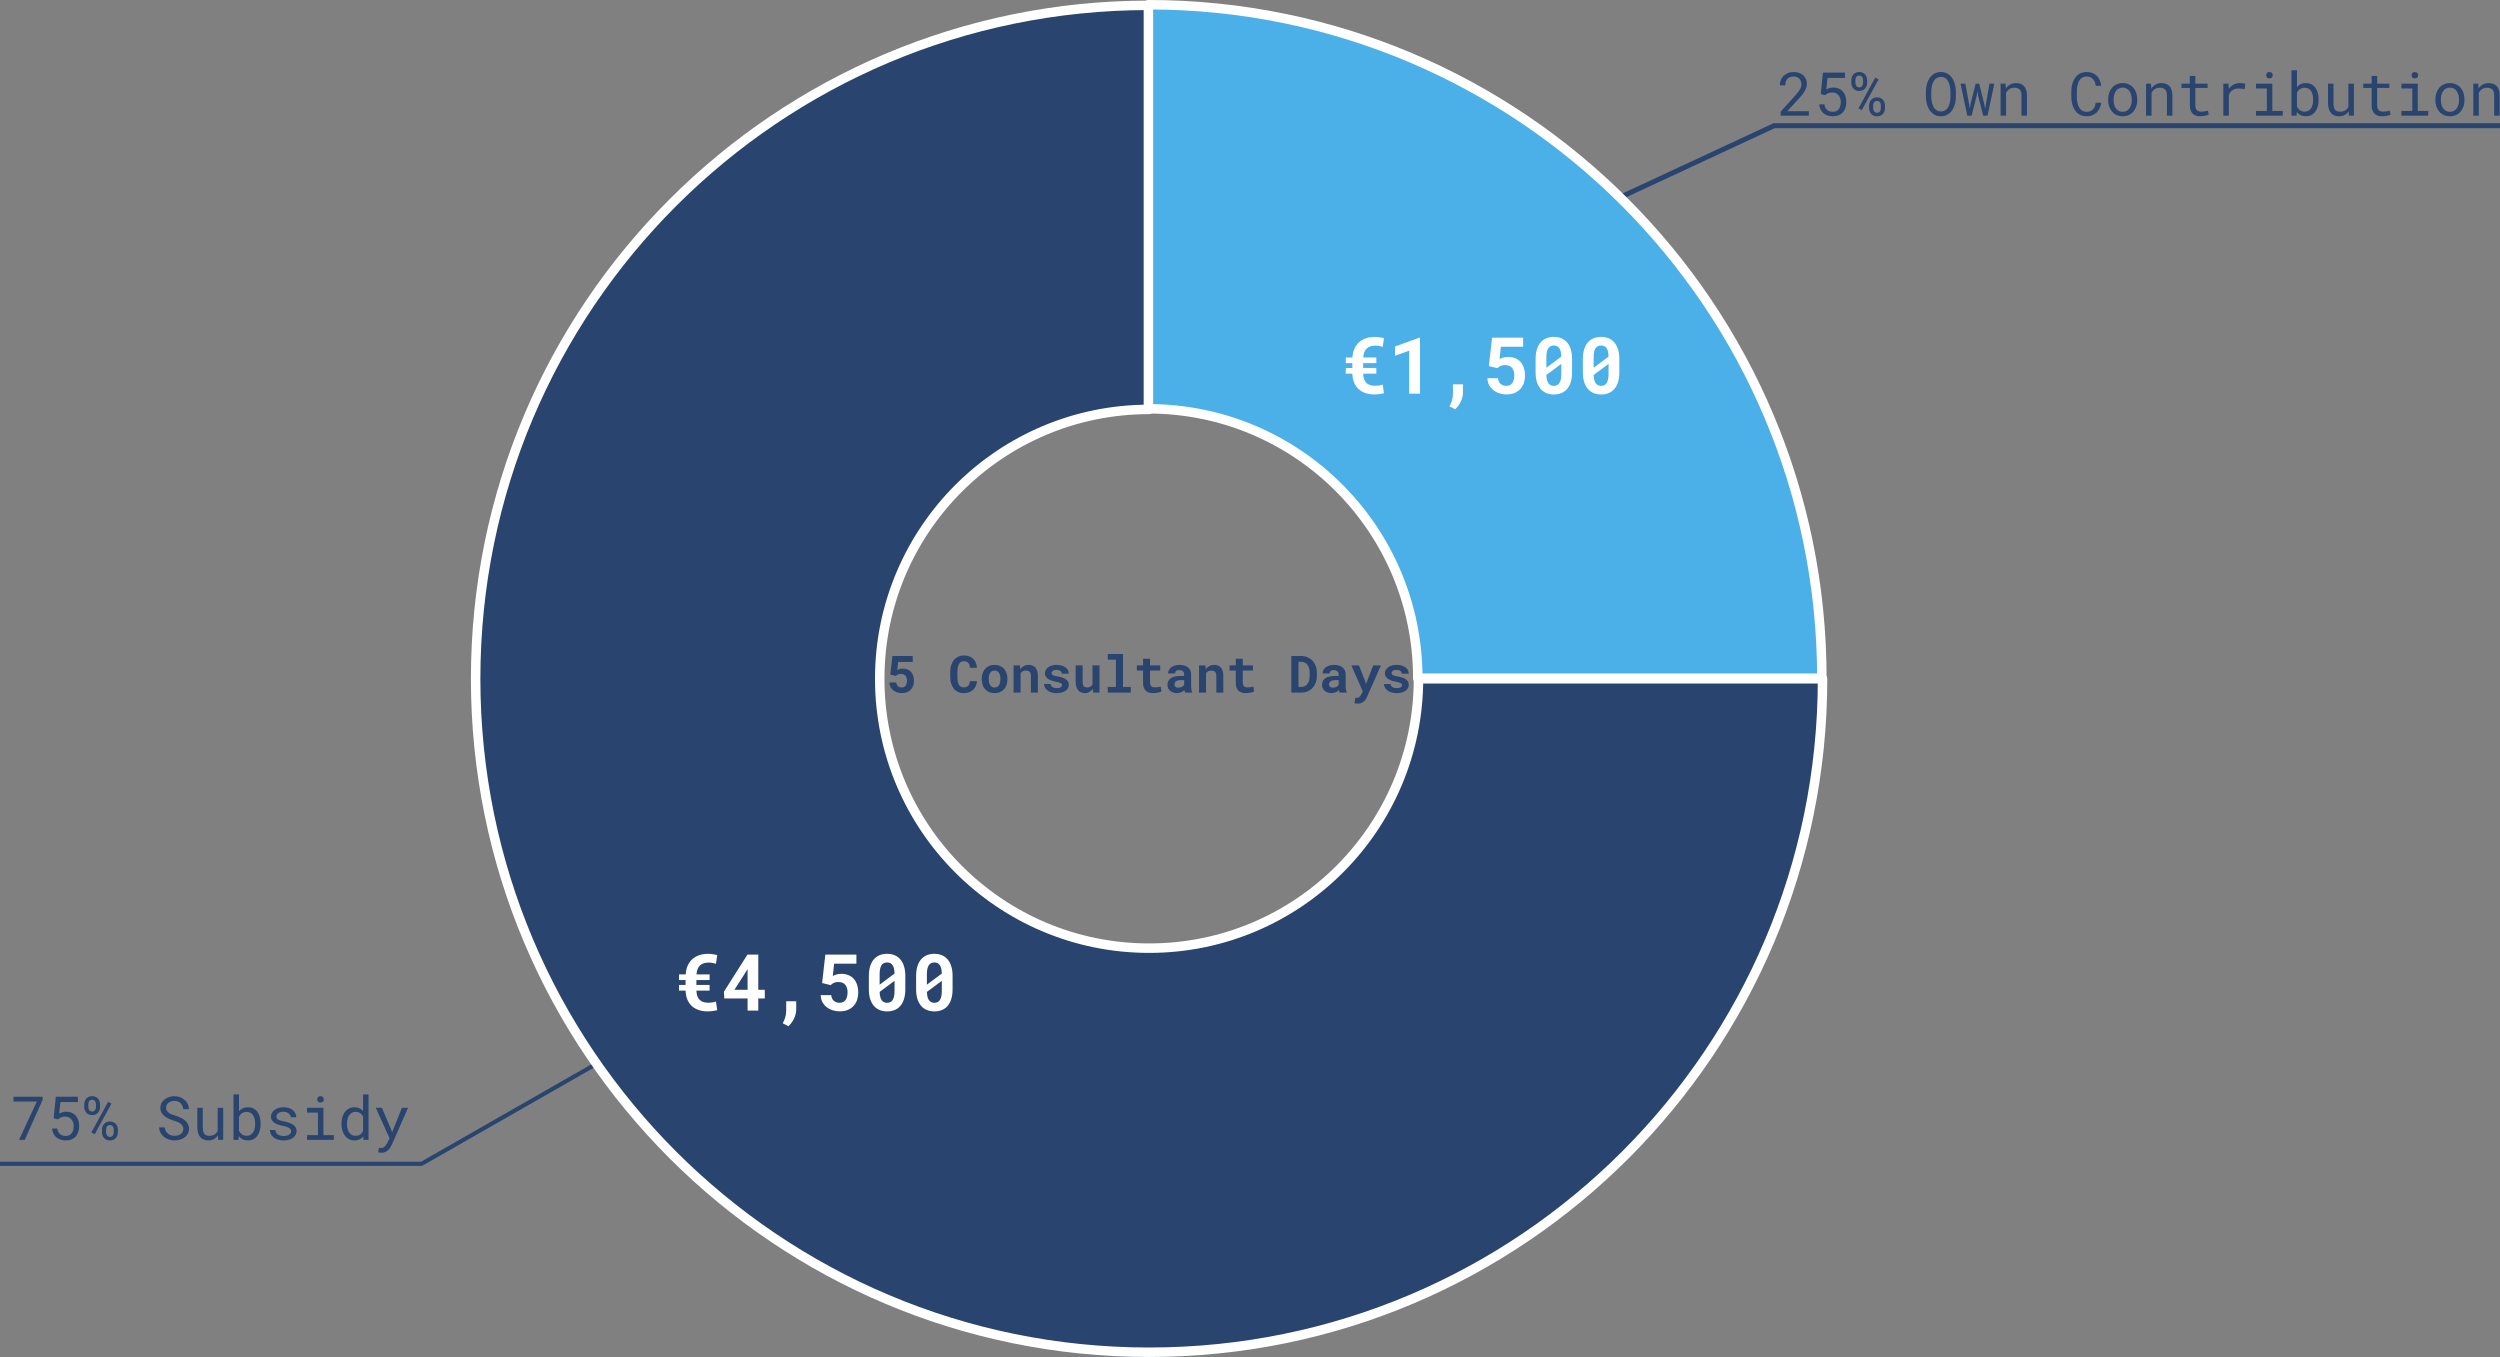
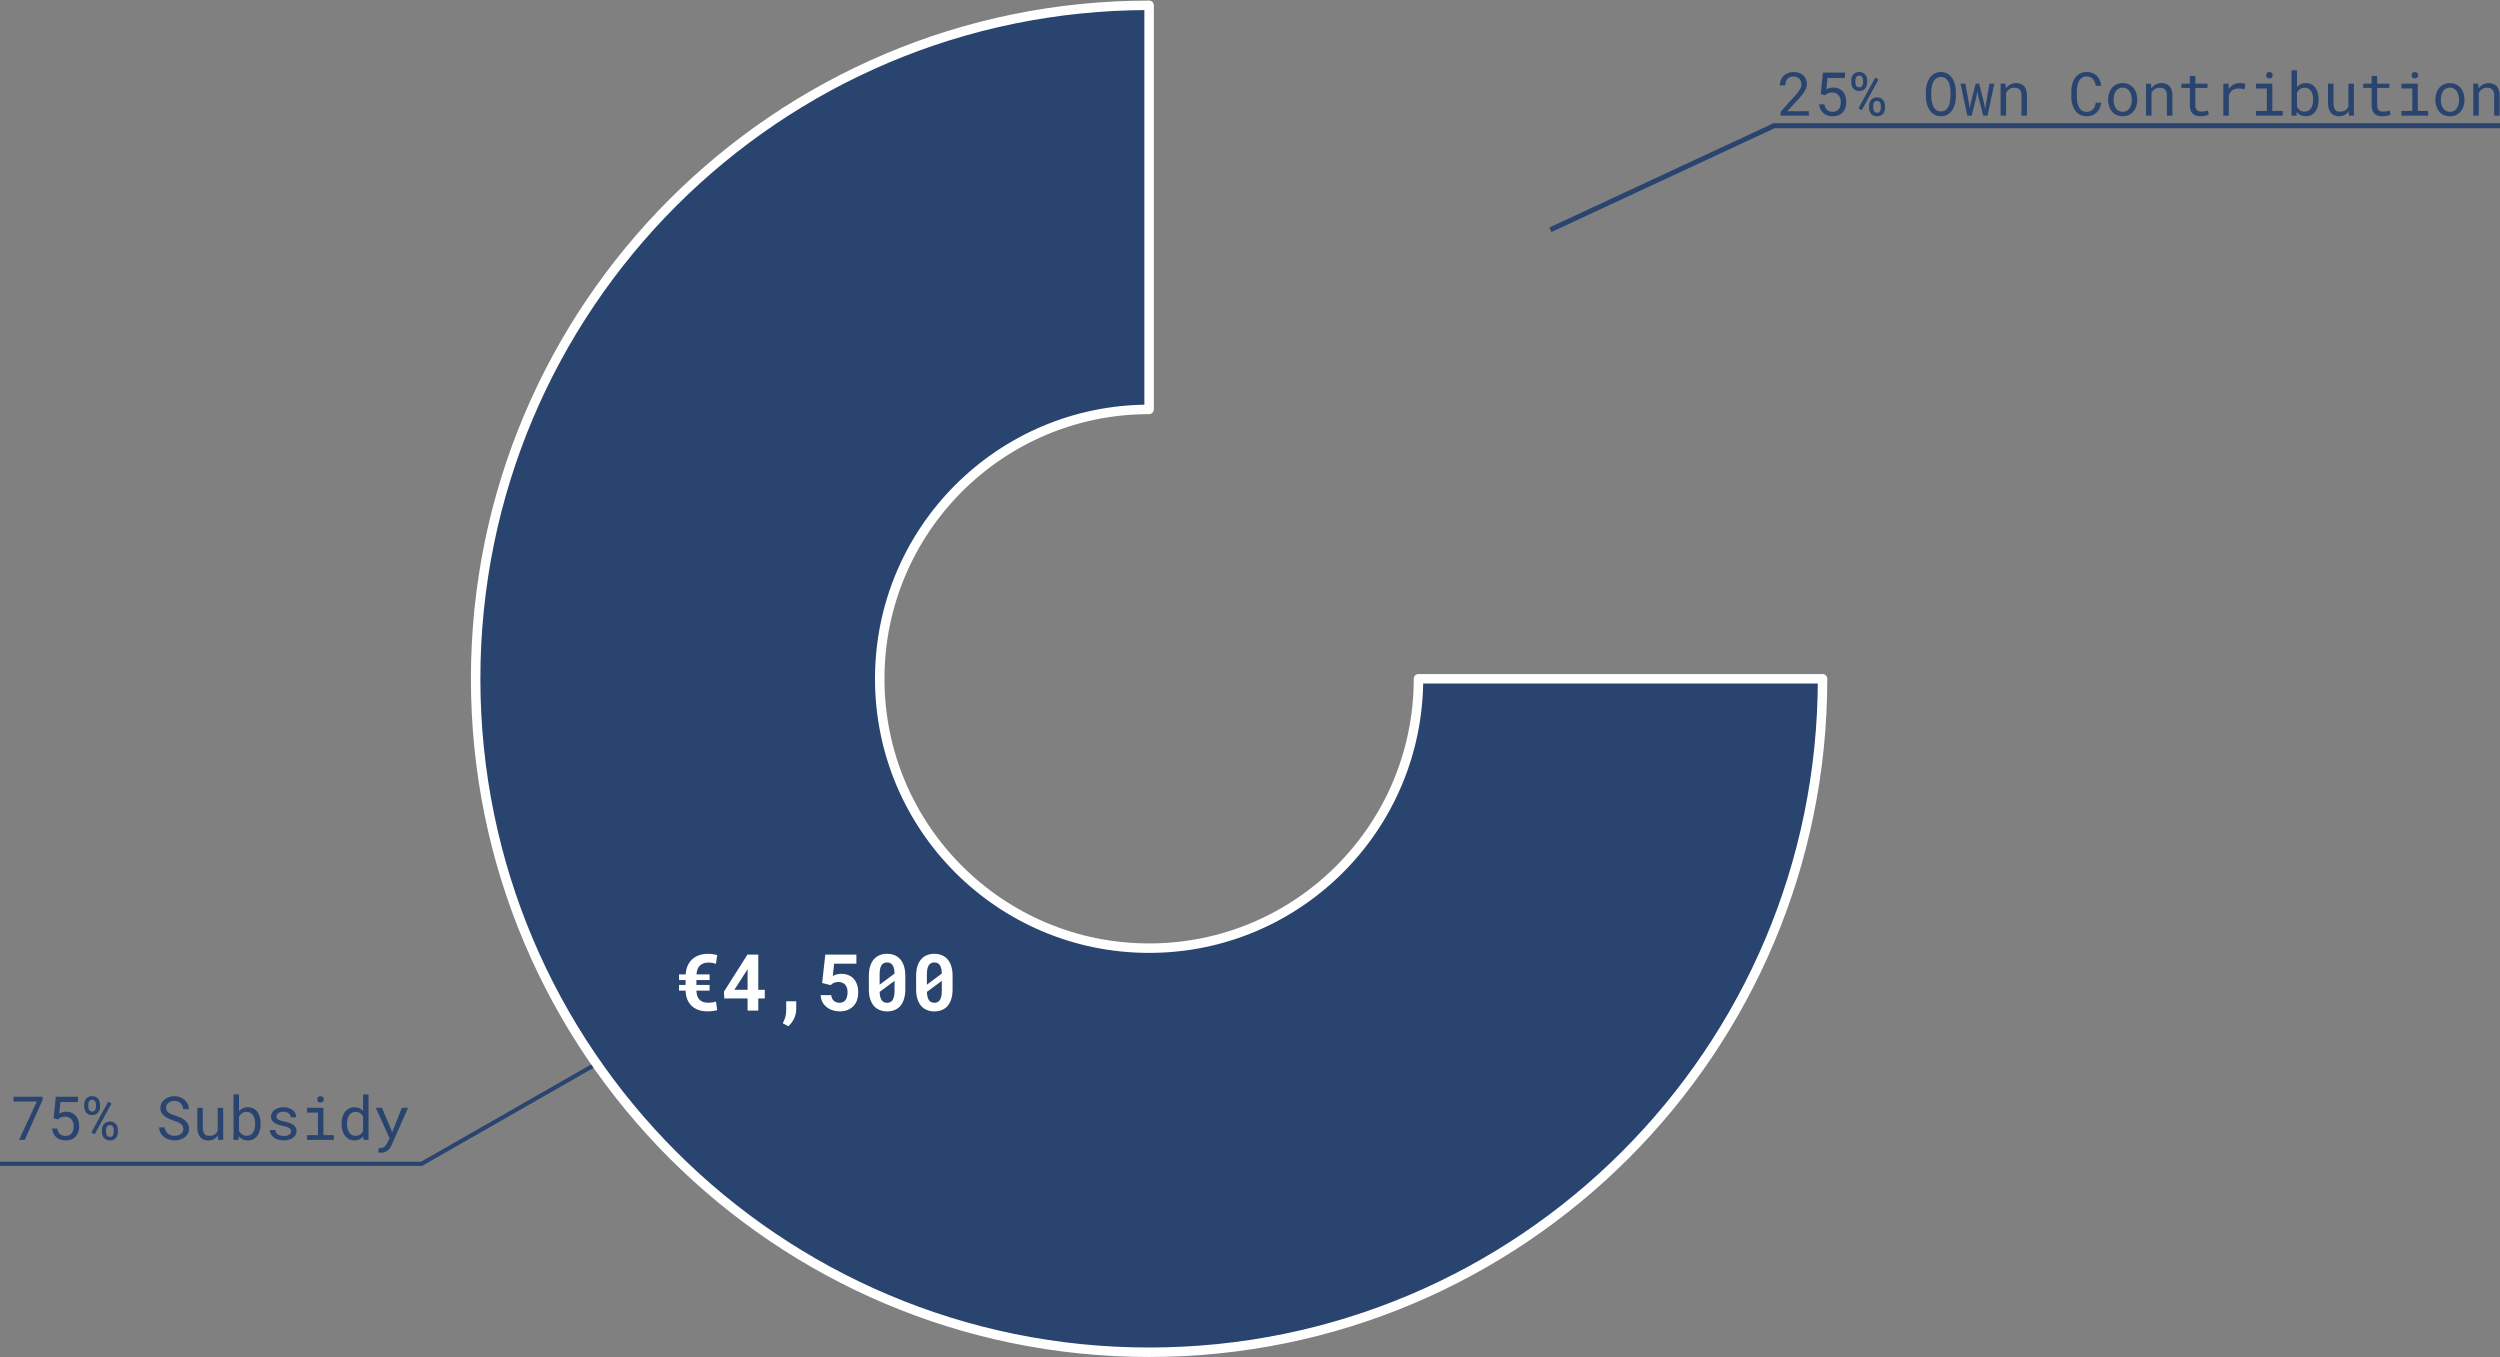
<svg xmlns="http://www.w3.org/2000/svg" width="550.151" height="298.617" xml:space="preserve" overflow="hidden" version="1.1" id="svg6">
  <rect width="100%" height="100%" fill="#808080" stroke="none" />
  <defs id="defs1">
    <rect x="152.028" y="200.818" width="64.347" height="13.435" id="rect11" />
    <rect x="396.75" y="31.75" width="200" height="9" id="rect10" />
-     <rect x="5.5" y="222" width="88.5" height="18" id="rect9" />
    <rect x="152.028" y="200.818" width="64.347" height="13.435" id="rect12" />
  </defs>
  <path style="fill:none;fill-opacity:1;stroke:#29446e;stroke-width:0.911;stroke-linecap:square;stroke-dasharray:none;stroke-dashoffset:7.973;stroke-opacity:1" d="M 0.456,256.111 H 92.765 l 40.931,-23.405" id="path13" />
  <path id="path12" style="fill:none;fill-opacity:1;stroke:#29446e;stroke-width:1.098;stroke-linecap:square;stroke-dasharray:none;stroke-dashoffset:7.973;stroke-opacity:1" d="M 390.151,27.783 341.683,50.328 M 390.705,27.666 h 158.897" />
  <path d="m 401.071,149.373 c 0,81.849 -66.35,148.202 -148.199,148.202 -81.849,0 -148.202,-66.353 -148.202,-148.202 0,-81.848 66.353,-148.2 148.202,-148.2 v 88.92 c -32.74,0 -59.279,26.541 -59.279,59.279 0,32.74 26.539,59.282 59.279,59.282 32.74,0 59.279,-26.542 59.279,-59.282 z" stroke="#ffffff" stroke-width="2.083" stroke-linejoin="round" stroke-miterlimit="10" fill="#29446e" fill-rule="evenodd" id="path2" style="display:inline" />
-   <path d="m 252.719,1.041 c 81.849,0 148.199,66.351 148.199,148.2 h -88.92 c 0,-32.739 -26.539,-59.279 -59.279,-59.279 z" stroke="#ffffff" stroke-width="2.083" stroke-linejoin="round" stroke-miterlimit="10" fill="#4bafe8" fill-rule="evenodd" id="path3" />
-   <path d="m 195.927,148.447 0.459,-4.09 h 4.471 v 1.306 h -3.204 l -0.194,1.771 q 0.172,-0.1 0.487,-0.205 0.315,-0.105 0.725,-0.105 0.581,0 1.035,0.188 0.459,0.183 0.769,0.531 0.315,0.349 0.481,0.852 0.166,0.504 0.166,1.14 0,0.542 -0.16,1.029 -0.16,0.487 -0.493,0.858 -0.332,0.371 -0.836,0.587 -0.504,0.216 -1.19,0.216 -0.52,0 -1.007,-0.155 -0.481,-0.155 -0.858,-0.454 -0.376,-0.299 -0.614,-0.73 -0.232,-0.437 -0.249,-0.996 h 1.516 q 0.055,0.526 0.376,0.813 0.327,0.288 0.83,0.288 0.31,0 0.526,-0.116 0.221,-0.116 0.354,-0.321 0.138,-0.205 0.199,-0.487 0.066,-0.282 0.066,-0.609 0,-0.321 -0.083,-0.587 -0.077,-0.271 -0.243,-0.465 -0.166,-0.194 -0.415,-0.299 -0.249,-0.105 -0.587,-0.105 -0.227,0 -0.393,0.039 -0.166,0.039 -0.293,0.1 -0.127,0.061 -0.227,0.144 -0.1,0.077 -0.188,0.166 z m 19.064,1.444 q -0.039,0.609 -0.266,1.096 -0.221,0.487 -0.598,0.83 -0.376,0.343 -0.896,0.531 -0.52,0.183 -1.151,0.183 -0.714,0 -1.267,-0.26 -0.553,-0.266 -0.93,-0.736 -0.376,-0.476 -0.576,-1.14 -0.199,-0.664 -0.199,-1.461 v -1.085 q 0,-0.802 0.21,-1.466 0.21,-0.664 0.598,-1.14 0.387,-0.476 0.935,-0.736 0.553,-0.266 1.24,-0.266 0.664,0 1.179,0.188 0.52,0.188 0.885,0.537 0.365,0.349 0.576,0.852 0.21,0.504 0.266,1.134 h -1.549 q -0.022,-0.36 -0.111,-0.631 -0.083,-0.271 -0.249,-0.448 -0.16,-0.183 -0.409,-0.271 -0.243,-0.094 -0.587,-0.094 -0.36,0 -0.625,0.155 -0.266,0.155 -0.443,0.454 -0.172,0.299 -0.255,0.736 -0.083,0.432 -0.083,0.985 v 1.096 q 0,1.19 0.332,1.76 0.338,0.57 1.062,0.57 0.609,0 0.963,-0.321 0.354,-0.327 0.393,-1.051 z m 1.051,-0.526 q 0,-0.653 0.188,-1.206 0.188,-0.559 0.548,-0.968 0.365,-0.41 0.885,-0.642 0.526,-0.232 1.201,-0.232 0.675,0 1.201,0.232 0.526,0.232 0.885,0.642 0.365,0.409 0.553,0.968 0.188,0.553 0.188,1.206 v 0.116 q 0,0.659 -0.188,1.217 -0.188,0.553 -0.548,0.963 -0.36,0.409 -0.885,0.642 -0.526,0.227 -1.195,0.227 -0.675,0 -1.206,-0.227 -0.526,-0.232 -0.891,-0.642 -0.36,-0.409 -0.548,-0.963 -0.188,-0.559 -0.188,-1.217 z m 1.538,0.116 q 0,0.376 0.072,0.708 0.072,0.327 0.227,0.576 0.155,0.243 0.398,0.387 0.249,0.144 0.598,0.144 0.338,0 0.581,-0.144 0.243,-0.144 0.393,-0.387 0.155,-0.249 0.227,-0.576 0.072,-0.332 0.072,-0.708 v -0.116 q 0,-0.365 -0.072,-0.692 -0.072,-0.327 -0.227,-0.576 -0.149,-0.249 -0.393,-0.393 -0.243,-0.144 -0.592,-0.144 -0.343,0 -0.587,0.144 -0.243,0.144 -0.398,0.393 -0.155,0.249 -0.227,0.576 -0.072,0.326 -0.072,0.692 z m 6.867,-3.055 0.094,0.83 q 0.321,-0.448 0.78,-0.692 0.459,-0.249 1.018,-0.249 0.454,0 0.83,0.133 0.376,0.133 0.647,0.426 0.277,0.288 0.426,0.747 0.155,0.454 0.155,1.107 v 3.686 h -1.538 v -3.663 q 0,-0.354 -0.083,-0.581 -0.077,-0.232 -0.227,-0.365 -0.149,-0.133 -0.36,-0.183 -0.21,-0.055 -0.476,-0.055 -0.393,0 -0.67,0.16 -0.277,0.155 -0.448,0.432 v 4.256 h -1.544 v -5.988 z m 9.269,4.344 q 0,-0.138 -0.066,-0.243 -0.061,-0.105 -0.227,-0.194 -0.16,-0.094 -0.432,-0.172 -0.271,-0.077 -0.686,-0.155 -0.526,-0.105 -0.963,-0.26 -0.432,-0.16 -0.742,-0.382 -0.31,-0.227 -0.487,-0.52 -0.172,-0.293 -0.172,-0.675 0,-0.371 0.177,-0.708 0.177,-0.338 0.509,-0.592 0.332,-0.255 0.808,-0.404 0.476,-0.149 1.074,-0.149 0.625,0 1.123,0.149 0.498,0.144 0.841,0.404 0.349,0.255 0.531,0.609 0.183,0.354 0.183,0.769 h -1.538 q 0,-0.349 -0.282,-0.581 -0.282,-0.238 -0.858,-0.238 -0.537,0 -0.813,0.194 -0.271,0.194 -0.271,0.476 0,0.133 0.055,0.249 0.055,0.111 0.194,0.205 0.144,0.088 0.387,0.166 0.243,0.072 0.62,0.127 0.542,0.088 1.007,0.227 0.465,0.138 0.802,0.36 0.338,0.216 0.526,0.531 0.194,0.31 0.194,0.742 0,0.398 -0.194,0.736 -0.188,0.332 -0.542,0.576 -0.349,0.243 -0.847,0.382 -0.498,0.133 -1.112,0.133 -0.675,0 -1.195,-0.177 -0.515,-0.177 -0.863,-0.459 -0.349,-0.288 -0.531,-0.647 -0.177,-0.365 -0.177,-0.73 h 1.466 q 0.017,0.243 0.133,0.421 0.116,0.172 0.299,0.282 0.183,0.105 0.415,0.155 0.238,0.05 0.487,0.05 0.57,0 0.869,-0.183 0.299,-0.183 0.299,-0.47 z m 6.757,0.802 q -0.304,0.448 -0.736,0.703 -0.426,0.255 -0.935,0.255 -0.465,0 -0.852,-0.144 -0.387,-0.144 -0.664,-0.454 -0.277,-0.315 -0.432,-0.797 -0.149,-0.487 -0.149,-1.168 v -3.542 h 1.538 v 3.553 q 0,0.365 0.05,0.614 0.055,0.249 0.172,0.404 0.116,0.149 0.304,0.216 0.188,0.066 0.459,0.066 0.459,0 0.747,-0.172 0.288,-0.177 0.437,-0.481 v -4.2 h 1.544 v 5.988 h -1.395 z m 3.304,-7.659 h 3.348 v 7.249 h 1.715 v 1.251 h -5.063 v -1.251 h 1.793 v -5.993 h -1.793 z m 9.302,1.046 v 1.466 h 2.236 v 1.134 h -2.236 v 2.573 q 0,0.327 0.072,0.548 0.077,0.216 0.216,0.349 0.138,0.127 0.332,0.183 0.199,0.055 0.443,0.055 0.177,0 0.36,-0.017 0.188,-0.017 0.354,-0.039 0.172,-0.028 0.315,-0.055 0.149,-0.028 0.255,-0.055 l 0.149,1.057 q -0.16,0.094 -0.376,0.166 -0.216,0.066 -0.459,0.111 -0.243,0.044 -0.509,0.066 -0.26,0.028 -0.515,0.028 -0.493,0 -0.896,-0.127 -0.398,-0.133 -0.686,-0.404 -0.282,-0.277 -0.437,-0.697 -0.155,-0.426 -0.155,-1.018 v -2.723 h -1.367 v -1.134 h 1.367 v -1.466 z m 7.72,7.454 q -0.055,-0.111 -0.094,-0.255 -0.039,-0.144 -0.066,-0.304 -0.127,0.138 -0.293,0.26 -0.166,0.122 -0.371,0.216 -0.199,0.088 -0.443,0.138 -0.243,0.055 -0.526,0.055 -0.459,0 -0.847,-0.133 -0.382,-0.133 -0.659,-0.371 -0.277,-0.238 -0.432,-0.564 -0.155,-0.332 -0.155,-0.719 0,-0.946 0.703,-1.461 0.708,-0.52 2.108,-0.52 h 0.858 v -0.354 q 0,-0.432 -0.282,-0.681 -0.282,-0.255 -0.813,-0.255 -0.47,0 -0.686,0.205 -0.216,0.199 -0.216,0.537 h -1.538 q 0,-0.382 0.166,-0.725 0.172,-0.343 0.493,-0.603 0.326,-0.26 0.791,-0.409 0.47,-0.155 1.074,-0.155 0.542,0 1.007,0.133 0.47,0.133 0.813,0.393 0.343,0.26 0.537,0.659 0.194,0.393 0.194,0.913 v 2.568 q 0,0.481 0.061,0.797 0.061,0.315 0.177,0.542 v 0.094 z m -1.466,-1.079 q 0.232,0 0.432,-0.055 0.199,-0.055 0.36,-0.144 0.16,-0.088 0.277,-0.199 0.116,-0.116 0.183,-0.232 v -1.029 h -0.786 q -0.36,0 -0.614,0.072 -0.255,0.066 -0.415,0.194 -0.16,0.122 -0.238,0.299 -0.077,0.172 -0.077,0.376 0,0.31 0.216,0.515 0.221,0.205 0.664,0.205 z m 5.921,-4.909 0.094,0.83 q 0.321,-0.448 0.78,-0.692 0.459,-0.249 1.018,-0.249 0.454,0 0.83,0.133 0.376,0.133 0.647,0.426 0.277,0.288 0.426,0.747 0.155,0.454 0.155,1.107 v 3.686 h -1.538 v -3.663 q 0,-0.354 -0.083,-0.581 -0.077,-0.232 -0.227,-0.365 -0.149,-0.133 -0.36,-0.183 -0.21,-0.055 -0.476,-0.055 -0.393,0 -0.67,0.16 -0.277,0.155 -0.448,0.432 v 4.256 h -1.544 v -5.988 z m 8.229,-1.466 v 1.466 h 2.236 v 1.134 h -2.236 v 2.573 q 0,0.327 0.072,0.548 0.077,0.216 0.216,0.349 0.138,0.127 0.332,0.183 0.199,0.055 0.443,0.055 0.177,0 0.36,-0.017 0.188,-0.017 0.354,-0.039 0.172,-0.028 0.315,-0.055 0.149,-0.028 0.255,-0.055 l 0.149,1.057 q -0.16,0.094 -0.376,0.166 -0.216,0.066 -0.459,0.111 -0.243,0.044 -0.509,0.066 -0.26,0.028 -0.515,0.028 -0.493,0 -0.896,-0.127 -0.398,-0.133 -0.686,-0.404 -0.282,-0.277 -0.437,-0.697 -0.155,-0.426 -0.155,-1.018 v -2.723 h -1.367 v -1.134 h 1.367 v -1.466 z m 10.691,7.454 v -8.057 h 2.086 q 0.802,0 1.45,0.277 0.653,0.271 1.112,0.764 0.465,0.487 0.714,1.168 0.255,0.681 0.255,1.494 v 0.664 q 0,0.813 -0.255,1.494 -0.249,0.675 -0.703,1.168 -0.454,0.487 -1.09,0.758 -0.636,0.271 -1.406,0.271 z m 1.566,-6.796 v 5.545 h 0.598 q 0.437,0 0.78,-0.166 0.349,-0.166 0.587,-0.481 0.243,-0.315 0.371,-0.764 0.127,-0.454 0.127,-1.029 v -0.675 q 0,-0.542 -0.127,-0.985 -0.122,-0.448 -0.371,-0.769 -0.243,-0.321 -0.609,-0.498 -0.36,-0.177 -0.836,-0.177 z m 9.064,6.796 q -0.055,-0.111 -0.094,-0.255 -0.039,-0.144 -0.066,-0.304 -0.127,0.138 -0.293,0.26 -0.166,0.122 -0.371,0.216 -0.199,0.088 -0.443,0.138 -0.243,0.055 -0.526,0.055 -0.459,0 -0.847,-0.133 -0.382,-0.133 -0.659,-0.371 -0.277,-0.238 -0.432,-0.564 -0.155,-0.332 -0.155,-0.719 0,-0.946 0.703,-1.461 0.708,-0.52 2.108,-0.52 h 0.858 v -0.354 q 0,-0.432 -0.282,-0.681 -0.282,-0.255 -0.813,-0.255 -0.47,0 -0.686,0.205 -0.216,0.199 -0.216,0.537 h -1.538 q 0,-0.382 0.166,-0.725 0.172,-0.343 0.493,-0.603 0.326,-0.26 0.791,-0.409 0.47,-0.155 1.074,-0.155 0.542,0 1.007,0.133 0.47,0.133 0.813,0.393 0.343,0.26 0.537,0.659 0.194,0.393 0.194,0.913 v 2.568 q 0,0.481 0.061,0.797 0.061,0.315 0.177,0.542 v 0.094 z m -1.466,-1.079 q 0.232,0 0.432,-0.055 0.199,-0.055 0.36,-0.144 0.16,-0.088 0.277,-0.199 0.116,-0.116 0.183,-0.232 v -1.029 h -0.786 q -0.36,0 -0.614,0.072 -0.255,0.066 -0.415,0.194 -0.16,0.122 -0.238,0.299 -0.077,0.172 -0.077,0.376 0,0.31 0.216,0.515 0.221,0.205 0.664,0.205 z m 7.078,-1.433 0.177,0.642 1.594,-4.117 h 1.699 l -3.038,6.884 q -0.1,0.227 -0.26,0.493 -0.155,0.266 -0.393,0.493 -0.238,0.227 -0.581,0.382 -0.338,0.155 -0.802,0.155 -0.111,0 -0.205,-0.011 -0.094,-0.006 -0.183,-0.022 -0.088,-0.011 -0.177,-0.033 -0.083,-0.017 -0.183,-0.044 l 0.188,-1.173 q 0.094,0 0.238,0.006 0.149,0.011 0.238,0.011 0.183,0 0.321,-0.111 0.144,-0.111 0.243,-0.243 0.1,-0.133 0.16,-0.243 0.061,-0.111 0.083,-0.111 l 0.371,-0.697 -2.534,-5.733 h 1.682 z m 8.113,0.869 q 0,-0.138 -0.066,-0.243 -0.061,-0.105 -0.227,-0.194 -0.16,-0.094 -0.432,-0.172 -0.271,-0.077 -0.686,-0.155 -0.526,-0.105 -0.963,-0.26 -0.432,-0.16 -0.742,-0.382 -0.31,-0.227 -0.487,-0.52 -0.172,-0.293 -0.172,-0.675 0,-0.371 0.177,-0.708 0.177,-0.338 0.509,-0.592 0.332,-0.255 0.808,-0.404 0.476,-0.149 1.074,-0.149 0.625,0 1.123,0.149 0.498,0.144 0.841,0.404 0.349,0.255 0.531,0.609 0.183,0.354 0.183,0.769 h -1.538 q 0,-0.349 -0.282,-0.581 -0.282,-0.238 -0.858,-0.238 -0.537,0 -0.813,0.194 -0.271,0.194 -0.271,0.476 0,0.133 0.055,0.249 0.055,0.111 0.194,0.205 0.144,0.088 0.387,0.166 0.243,0.072 0.62,0.127 0.542,0.088 1.007,0.227 0.465,0.138 0.802,0.36 0.338,0.216 0.526,0.531 0.194,0.31 0.194,0.742 0,0.398 -0.194,0.736 -0.188,0.332 -0.542,0.576 -0.349,0.243 -0.847,0.382 -0.498,0.133 -1.112,0.133 -0.675,0 -1.195,-0.177 -0.515,-0.177 -0.863,-0.459 -0.349,-0.288 -0.531,-0.647 -0.177,-0.365 -0.177,-0.73 h 1.466 q 0.017,0.243 0.133,0.421 0.116,0.172 0.299,0.282 0.183,0.105 0.415,0.155 0.238,0.05 0.487,0.05 0.57,0 0.869,-0.183 0.299,-0.183 0.299,-0.47 z" id="text1" style="font-weight:bold;font-size:11.333px;line-height:0.3;font-family:'Roboto Mono';-inkscape-font-specification:'Roboto Mono Bold';fill:#29446e;stroke-width:2.6;stroke-linecap:square;stroke-dashoffset:7.973" aria-label="5 Consultant Days&#10;" />
  <path style="font-size:13.333px;line-height:0.3;font-family:'Roboto Mono';-inkscape-font-specification:'Roboto Mono';text-align:center;text-anchor:middle;white-space:pre;fill:#29446e;stroke-width:2.6;stroke-linecap:square;stroke-dashoffset:7.973" d="m 12.878,218.531 -3.926,8.802 H 7.69 L 11.602,218.909 H 6.472 v -1.055 h 6.406 z m 2.428,4.049 0.475,-4.727 h 4.863 v 1.172 h -3.848 l -0.267,2.526 q 0.28,-0.163 0.671,-0.286 0.391,-0.124 0.905,-0.124 0.658,0 1.178,0.228 0.521,0.228 0.885,0.645 0.365,0.41 0.56,0.996 0.195,0.586 0.195,1.302 0,0.677 -0.182,1.257 -0.182,0.579 -0.553,1.003 -0.365,0.417 -0.924,0.658 -0.56,0.234 -1.315,0.234 -0.579,0 -1.094,-0.163 -0.514,-0.163 -0.918,-0.488 -0.397,-0.326 -0.658,-0.82 -0.254,-0.495 -0.319,-1.152 h 1.146 q 0.111,0.807 0.592,1.224 0.488,0.417 1.25,0.417 0.43,0 0.762,-0.15 0.332,-0.156 0.553,-0.436 0.228,-0.286 0.339,-0.684 0.117,-0.397 0.117,-0.885 0,-0.443 -0.13,-0.827 -0.124,-0.384 -0.365,-0.664 -0.241,-0.286 -0.592,-0.449 -0.352,-0.163 -0.807,-0.163 -0.299,0 -0.521,0.046 -0.215,0.039 -0.391,0.117 -0.176,0.078 -0.332,0.189 -0.15,0.111 -0.312,0.254 z m 6.725,-3.021 q 0,-0.371 0.111,-0.703 0.117,-0.339 0.332,-0.592 0.221,-0.254 0.547,-0.397 0.326,-0.15 0.749,-0.15 0.43,0 0.755,0.15 0.332,0.143 0.547,0.397 0.221,0.254 0.332,0.592 0.117,0.332 0.117,0.703 v 0.501 q 0,0.371 -0.117,0.703 -0.111,0.332 -0.332,0.586 -0.215,0.247 -0.54,0.397 -0.326,0.143 -0.749,0.143 -0.423,0 -0.755,-0.143 -0.326,-0.15 -0.547,-0.397 -0.221,-0.254 -0.339,-0.586 -0.111,-0.332 -0.111,-0.703 z m 0.898,0.501 q 0,0.202 0.046,0.391 0.046,0.182 0.15,0.332 0.104,0.143 0.26,0.234 0.163,0.085 0.397,0.085 0.228,0 0.384,-0.085 0.163,-0.091 0.26,-0.234 0.098,-0.15 0.143,-0.332 0.052,-0.189 0.052,-0.391 v -0.501 q 0,-0.202 -0.052,-0.391 -0.046,-0.195 -0.15,-0.339 -0.098,-0.15 -0.26,-0.234 -0.156,-0.091 -0.391,-0.091 -0.228,0 -0.391,0.091 -0.156,0.085 -0.26,0.234 -0.098,0.143 -0.143,0.339 -0.046,0.189 -0.046,0.391 z m 3.014,5.072 q 0,-0.371 0.111,-0.703 0.117,-0.332 0.339,-0.586 0.221,-0.254 0.547,-0.397 0.326,-0.15 0.749,-0.15 0.43,0 0.755,0.15 0.326,0.143 0.547,0.397 0.221,0.254 0.332,0.586 0.117,0.332 0.117,0.703 v 0.508 q 0,0.371 -0.117,0.703 -0.111,0.332 -0.332,0.586 -0.221,0.247 -0.547,0.397 -0.319,0.143 -0.742,0.143 -0.43,0 -0.762,-0.143 -0.326,-0.15 -0.547,-0.397 -0.221,-0.254 -0.339,-0.586 -0.111,-0.332 -0.111,-0.703 z m 0.898,0.508 q 0,0.202 0.046,0.391 0.052,0.189 0.15,0.339 0.104,0.143 0.267,0.234 0.163,0.085 0.397,0.085 0.228,0 0.384,-0.085 0.163,-0.091 0.26,-0.234 0.098,-0.15 0.143,-0.339 0.046,-0.189 0.046,-0.391 v -0.508 q 0,-0.202 -0.046,-0.391 -0.046,-0.189 -0.15,-0.332 -0.098,-0.15 -0.26,-0.234 -0.163,-0.091 -0.391,-0.091 -0.234,0 -0.397,0.091 -0.156,0.085 -0.26,0.234 -0.098,0.143 -0.143,0.332 -0.046,0.189 -0.046,0.391 z m -2.507,0.469 -0.723,-0.404 3.691,-6.751 0.723,0.404 z m 19.505,-1.172 q 0,-0.436 -0.202,-0.736 -0.195,-0.299 -0.508,-0.501 -0.312,-0.208 -0.69,-0.345 -0.371,-0.137 -0.716,-0.247 -0.501,-0.163 -1.022,-0.391 -0.514,-0.228 -0.944,-0.56 -0.423,-0.332 -0.697,-0.781 -0.267,-0.456 -0.267,-1.068 0,-0.612 0.267,-1.094 0.273,-0.482 0.71,-0.814 0.436,-0.332 0.99,-0.501 0.553,-0.176 1.113,-0.176 0.618,0 1.191,0.208 0.573,0.202 1.016,0.573 0.443,0.371 0.71,0.898 0.267,0.527 0.28,1.178 h -1.237 q -0.052,-0.41 -0.202,-0.742 -0.15,-0.339 -0.397,-0.579 -0.247,-0.241 -0.592,-0.371 -0.339,-0.137 -0.768,-0.137 -0.345,0 -0.677,0.098 -0.326,0.098 -0.586,0.293 -0.254,0.195 -0.41,0.482 -0.15,0.286 -0.15,0.664 0.006,0.41 0.208,0.697 0.202,0.28 0.508,0.475 0.312,0.195 0.671,0.326 0.365,0.13 0.684,0.228 0.352,0.111 0.71,0.254 0.358,0.137 0.69,0.319 0.332,0.182 0.618,0.41 0.286,0.228 0.501,0.521 0.215,0.286 0.332,0.638 0.124,0.345 0.124,0.768 0,0.638 -0.286,1.113 -0.28,0.475 -0.729,0.794 -0.449,0.312 -1.016,0.475 -0.566,0.156 -1.133,0.156 -0.632,0 -1.237,-0.195 -0.605,-0.195 -1.087,-0.56 -0.475,-0.371 -0.775,-0.898 -0.299,-0.534 -0.319,-1.211 h 1.23 q 0.059,0.443 0.241,0.788 0.182,0.339 0.469,0.579 0.286,0.234 0.658,0.358 0.378,0.117 0.82,0.117 0.352,0 0.69,-0.085 0.345,-0.091 0.612,-0.273 0.267,-0.189 0.436,-0.469 0.169,-0.286 0.169,-0.677 z m 7.611,1.426 q -0.352,0.521 -0.879,0.814 -0.527,0.286 -1.217,0.286 -0.553,0 -1.003,-0.169 -0.449,-0.176 -0.768,-0.54 -0.319,-0.365 -0.495,-0.924 -0.169,-0.566 -0.169,-1.354 v -4.186 h 1.204 v 4.199 q 0,0.573 0.091,0.951 0.091,0.378 0.273,0.605 0.182,0.221 0.443,0.312 0.267,0.091 0.612,0.091 0.736,0 1.185,-0.299 0.456,-0.299 0.677,-0.807 v -5.052 h 1.211 v 7.044 h -1.094 z m 9.401,-2.474 q 0,0.755 -0.182,1.413 -0.182,0.651 -0.534,1.133 -0.352,0.482 -0.872,0.755 -0.514,0.273 -1.185,0.273 -0.677,0 -1.178,-0.241 -0.495,-0.241 -0.846,-0.69 l -0.059,0.801 H 54.89 v -10 h 1.204 v 3.711 q 0.345,-0.43 0.833,-0.658 0.488,-0.228 1.139,-0.228 0.677,0 1.198,0.267 0.521,0.267 0.872,0.742 0.352,0.475 0.534,1.139 0.182,0.658 0.182,1.445 z m -1.204,-0.137 q 0,-0.514 -0.104,-0.977 -0.098,-0.469 -0.319,-0.82 -0.221,-0.358 -0.579,-0.566 -0.358,-0.208 -0.879,-0.208 -0.312,0 -0.573,0.085 -0.26,0.078 -0.469,0.228 -0.202,0.143 -0.365,0.345 -0.156,0.195 -0.267,0.43 v 3.079 q 0.117,0.234 0.273,0.436 0.163,0.195 0.371,0.345 0.208,0.15 0.469,0.234 0.26,0.078 0.573,0.078 0.495,0 0.846,-0.202 0.358,-0.208 0.579,-0.56 0.228,-0.352 0.332,-0.814 0.111,-0.462 0.111,-0.977 z m 7.917,1.712 q 0,-0.215 -0.085,-0.384 -0.085,-0.176 -0.286,-0.319 -0.202,-0.143 -0.534,-0.26 -0.332,-0.124 -0.827,-0.221 -0.605,-0.124 -1.107,-0.299 -0.495,-0.176 -0.853,-0.417 -0.352,-0.247 -0.547,-0.573 -0.195,-0.332 -0.195,-0.768 0,-0.43 0.202,-0.801 0.202,-0.378 0.566,-0.658 0.365,-0.28 0.866,-0.443 0.508,-0.163 1.113,-0.163 0.651,0 1.172,0.169 0.521,0.169 0.885,0.469 0.365,0.299 0.56,0.703 0.202,0.397 0.202,0.859 h -1.204 q 0,-0.228 -0.117,-0.443 -0.117,-0.221 -0.326,-0.391 -0.208,-0.169 -0.508,-0.273 -0.293,-0.104 -0.664,-0.104 -0.384,0 -0.677,0.085 -0.286,0.085 -0.482,0.228 -0.189,0.143 -0.286,0.332 -0.098,0.189 -0.098,0.391 0,0.208 0.078,0.371 0.078,0.163 0.267,0.293 0.195,0.13 0.514,0.234 0.326,0.104 0.82,0.202 0.651,0.137 1.165,0.319 0.514,0.176 0.866,0.43 0.352,0.247 0.534,0.579 0.189,0.332 0.189,0.768 0,0.469 -0.215,0.853 -0.208,0.384 -0.586,0.658 -0.378,0.273 -0.905,0.423 -0.527,0.15 -1.152,0.15 -0.716,0 -1.276,-0.189 -0.56,-0.195 -0.951,-0.508 -0.384,-0.319 -0.592,-0.736 -0.202,-0.417 -0.202,-0.866 h 1.204 q 0.026,0.371 0.195,0.625 0.176,0.254 0.43,0.41 0.26,0.156 0.573,0.221 0.312,0.065 0.618,0.065 0.762,0 1.204,-0.28 0.443,-0.28 0.449,-0.742 z m 3.509,-5.176 h 3.6 v 6.003 h 2.298 v 1.042 h -5.898 v -1.042 h 2.396 v -4.954 h -2.396 z m 2.24,-1.849 q 0,-0.299 0.176,-0.501 0.182,-0.208 0.547,-0.208 0.358,0 0.54,0.208 0.182,0.202 0.182,0.501 0,0.293 -0.182,0.488 -0.182,0.195 -0.54,0.195 -0.365,0 -0.547,-0.195 -0.176,-0.195 -0.176,-0.488 z m 5.345,5.312 q 0,-0.788 0.195,-1.445 0.202,-0.664 0.566,-1.139 0.371,-0.475 0.892,-0.742 0.521,-0.267 1.165,-0.267 0.632,0 1.1,0.215 0.475,0.208 0.82,0.612 v -3.652 h 1.204 v 10 h -1.107 l -0.052,-0.742 q -0.352,0.43 -0.84,0.651 -0.488,0.221 -1.139,0.221 -0.638,0 -1.159,-0.273 -0.514,-0.273 -0.879,-0.755 -0.365,-0.482 -0.566,-1.133 -0.202,-0.658 -0.202,-1.413 z m 1.204,0.137 q 0,0.514 0.111,0.977 0.111,0.462 0.339,0.814 0.234,0.352 0.592,0.56 0.358,0.202 0.859,0.202 0.306,0 0.553,-0.072 0.247,-0.072 0.449,-0.202 0.202,-0.137 0.358,-0.319 0.156,-0.189 0.273,-0.417 v -3.268 q -0.234,-0.43 -0.632,-0.703 -0.397,-0.28 -0.99,-0.28 -0.508,0 -0.872,0.208 -0.358,0.208 -0.592,0.566 -0.228,0.352 -0.339,0.82 -0.111,0.462 -0.111,0.977 z m 9.616,0.944 0.312,0.853 2.148,-5.397 H 93.288 l -3.574,8.131 q -0.124,0.273 -0.319,0.579 -0.189,0.306 -0.462,0.566 -0.273,0.26 -0.638,0.436 -0.365,0.176 -0.84,0.176 -0.085,0 -0.189,-0.013 -0.104,-0.007 -0.208,-0.026 -0.104,-0.013 -0.195,-0.033 -0.091,-0.019 -0.15,-0.033 l 0.195,-0.983 q 0.046,0 0.124,0.007 0.078,0.007 0.163,0.013 0.085,0.007 0.163,0.007 0.078,0.007 0.124,0.007 0.247,0 0.449,-0.137 0.208,-0.137 0.365,-0.326 0.163,-0.189 0.273,-0.391 0.117,-0.202 0.182,-0.332 l 0.482,-0.938 -3.034,-6.712 h 1.348 z" id="text9" transform="translate(-3.5,23.5)" aria-label="75% Subsidy" />
  <path d="m 423.684,37.083 h -6.211 v -0.866 l 3.105,-3.451 q 0.417,-0.462 0.697,-0.82 0.28,-0.358 0.449,-0.658 0.169,-0.306 0.241,-0.573 0.072,-0.273 0.072,-0.56 0,-0.352 -0.117,-0.658 -0.111,-0.312 -0.332,-0.54 -0.215,-0.228 -0.527,-0.358 -0.306,-0.137 -0.697,-0.137 -0.475,0 -0.827,0.137 -0.345,0.137 -0.579,0.391 -0.228,0.247 -0.345,0.605 -0.111,0.358 -0.111,0.801 h -1.211 q 0,-0.599 0.208,-1.126 0.208,-0.534 0.599,-0.931 0.397,-0.397 0.964,-0.632 0.573,-0.234 1.302,-0.234 0.671,0 1.204,0.202 0.54,0.195 0.911,0.547 0.371,0.352 0.566,0.833 0.202,0.482 0.202,1.048 0,0.423 -0.143,0.84 -0.143,0.41 -0.391,0.814 -0.241,0.404 -0.566,0.801 -0.319,0.391 -0.677,0.781 l -2.546,2.76 h 4.759 z m 2.617,-4.753 0.475,-4.727 h 4.863 v 1.172 h -3.848 l -0.267,2.526 q 0.28,-0.163 0.671,-0.286 0.391,-0.124 0.905,-0.124 0.658,0 1.178,0.228 0.521,0.228 0.885,0.645 0.365,0.41 0.56,0.996 0.195,0.586 0.195,1.302 0,0.677 -0.182,1.257 -0.182,0.579 -0.553,1.003 -0.365,0.417 -0.924,0.658 -0.56,0.234 -1.315,0.234 -0.579,0 -1.094,-0.163 -0.514,-0.163 -0.918,-0.488 -0.397,-0.326 -0.658,-0.82 -0.254,-0.495 -0.319,-1.152 h 1.146 q 0.111,0.807 0.592,1.224 0.488,0.417 1.25,0.417 0.43,0 0.762,-0.15 0.332,-0.156 0.553,-0.436 0.228,-0.286 0.339,-0.684 0.117,-0.397 0.117,-0.885 0,-0.443 -0.13,-0.827 -0.124,-0.384 -0.365,-0.664 -0.241,-0.286 -0.592,-0.449 -0.352,-0.163 -0.807,-0.163 -0.299,0 -0.521,0.046 -0.215,0.039 -0.391,0.117 -0.176,0.078 -0.332,0.189 -0.15,0.111 -0.312,0.254 z m 6.725,-3.021 q 0,-0.371 0.111,-0.703 0.117,-0.339 0.332,-0.592 0.221,-0.254 0.547,-0.397 0.326,-0.15 0.749,-0.15 0.43,0 0.755,0.15 0.332,0.143 0.547,0.397 0.221,0.254 0.332,0.592 0.117,0.332 0.117,0.703 v 0.501 q 0,0.371 -0.117,0.703 -0.111,0.332 -0.332,0.586 -0.215,0.247 -0.54,0.397 -0.326,0.143 -0.749,0.143 -0.423,0 -0.755,-0.143 -0.326,-0.15 -0.547,-0.397 -0.221,-0.254 -0.339,-0.586 -0.111,-0.332 -0.111,-0.703 z m 0.898,0.501 q 0,0.202 0.046,0.391 0.046,0.182 0.15,0.332 0.104,0.143 0.26,0.234 0.163,0.085 0.397,0.085 0.228,0 0.384,-0.085 0.163,-0.091 0.26,-0.234 0.098,-0.15 0.143,-0.332 0.052,-0.189 0.052,-0.391 v -0.501 q 0,-0.202 -0.052,-0.391 -0.046,-0.195 -0.15,-0.339 -0.098,-0.15 -0.26,-0.234 -0.156,-0.091 -0.391,-0.091 -0.228,0 -0.391,0.091 -0.156,0.085 -0.26,0.234 -0.098,0.143 -0.143,0.339 -0.046,0.189 -0.046,0.391 z m 3.014,5.072 q 0,-0.371 0.111,-0.703 0.117,-0.332 0.339,-0.586 0.221,-0.254 0.547,-0.397 0.326,-0.15 0.749,-0.15 0.43,0 0.755,0.15 0.326,0.143 0.547,0.397 0.221,0.254 0.332,0.586 0.117,0.332 0.117,0.703 v 0.508 q 0,0.371 -0.117,0.703 -0.111,0.332 -0.332,0.586 -0.221,0.247 -0.547,0.397 -0.319,0.143 -0.742,0.143 -0.43,0 -0.762,-0.143 -0.326,-0.15 -0.547,-0.397 -0.221,-0.254 -0.339,-0.586 -0.111,-0.332 -0.111,-0.703 z m 0.898,0.508 q 0,0.202 0.046,0.391 0.052,0.189 0.15,0.339 0.104,0.143 0.267,0.234 0.163,0.085 0.397,0.085 0.228,0 0.384,-0.085 0.163,-0.091 0.26,-0.234 0.098,-0.15 0.143,-0.339 0.046,-0.189 0.046,-0.391 v -0.508 q 0,-0.202 -0.046,-0.391 -0.046,-0.189 -0.15,-0.332 -0.098,-0.15 -0.26,-0.234 -0.163,-0.091 -0.391,-0.091 -0.234,0 -0.397,0.091 -0.156,0.085 -0.26,0.234 -0.098,0.143 -0.143,0.332 -0.046,0.189 -0.046,0.391 z m -2.507,0.469 -0.723,-0.404 3.691,-6.751 0.723,0.404 z m 20.71,-2.969 q -0.007,0.508 -0.091,1.029 -0.078,0.514 -0.247,0.996 -0.169,0.482 -0.436,0.898 -0.26,0.417 -0.625,0.729 -0.365,0.312 -0.84,0.495 -0.469,0.176 -1.055,0.176 -0.586,0 -1.061,-0.176 -0.469,-0.182 -0.833,-0.495 -0.365,-0.312 -0.632,-0.729 -0.267,-0.423 -0.443,-0.905 -0.169,-0.482 -0.254,-0.996 -0.085,-0.514 -0.091,-1.022 v -1.081 q 0.007,-0.508 0.085,-1.022 0.085,-0.521 0.254,-1.003 0.176,-0.482 0.436,-0.898 0.267,-0.423 0.632,-0.736 0.365,-0.319 0.833,-0.495 0.475,-0.182 1.061,-0.182 0.586,0 1.061,0.182 0.475,0.176 0.84,0.488 0.365,0.312 0.625,0.736 0.267,0.417 0.436,0.898 0.176,0.482 0.254,1.003 0.085,0.521 0.091,1.029 z m -1.191,-1.094 q -0.007,-0.339 -0.046,-0.703 -0.039,-0.371 -0.137,-0.729 -0.091,-0.365 -0.247,-0.69 -0.156,-0.332 -0.391,-0.579 -0.234,-0.254 -0.553,-0.397 -0.319,-0.15 -0.742,-0.15 -0.417,0 -0.736,0.15 -0.319,0.15 -0.553,0.404 -0.234,0.247 -0.391,0.579 -0.156,0.326 -0.254,0.69 -0.091,0.358 -0.137,0.729 -0.039,0.365 -0.046,0.697 v 1.094 q 0.007,0.332 0.046,0.703 0.046,0.371 0.143,0.736 0.098,0.358 0.254,0.69 0.156,0.332 0.391,0.586 0.234,0.247 0.553,0.397 0.319,0.15 0.742,0.15 0.423,0 0.742,-0.15 0.326,-0.15 0.553,-0.397 0.234,-0.254 0.384,-0.579 0.156,-0.332 0.247,-0.69 0.098,-0.365 0.13,-0.736 0.039,-0.371 0.046,-0.71 z m 4.095,2.734 0.143,1.009 0.176,-1.009 1.126,-4.492 h 0.775 l 1.12,4.492 0.189,1.107 0.176,-1.107 0.781,-4.492 h 1.068 l -1.497,7.044 h -0.951 l -1.1,-4.316 -0.182,-1.094 -0.176,1.094 -1.087,4.316 h -0.951 l -1.497,-7.044 h 1.068 z m 8.014,-4.492 0.085,1.042 q 0.384,-0.547 0.944,-0.853 0.56,-0.312 1.25,-0.319 0.553,0 1.003,0.156 0.456,0.156 0.775,0.488 0.319,0.332 0.488,0.846 0.176,0.508 0.176,1.211 v 4.473 h -1.204 v -4.447 q 0,-0.469 -0.104,-0.794 -0.104,-0.326 -0.312,-0.527 -0.202,-0.202 -0.501,-0.293 -0.293,-0.091 -0.677,-0.091 -0.605,0 -1.068,0.306 -0.456,0.299 -0.729,0.794 v 5.052 h -1.204 v -7.044 z m 21.061,4.193 q -0.085,0.658 -0.339,1.211 -0.254,0.547 -0.664,0.944 -0.404,0.391 -0.964,0.612 -0.553,0.215 -1.237,0.215 -0.586,0 -1.068,-0.163 -0.475,-0.169 -0.853,-0.462 -0.371,-0.293 -0.645,-0.69 -0.267,-0.397 -0.449,-0.866 -0.176,-0.469 -0.267,-0.983 -0.085,-0.514 -0.091,-1.042 v -1.322 q 0.007,-0.527 0.091,-1.042 0.091,-0.514 0.267,-0.983 0.182,-0.469 0.449,-0.866 0.273,-0.404 0.645,-0.697 0.378,-0.293 0.853,-0.456 0.475,-0.169 1.068,-0.169 0.71,0 1.27,0.221 0.56,0.215 0.964,0.618 0.404,0.397 0.645,0.957 0.247,0.56 0.326,1.237 h -1.204 q -0.059,-0.43 -0.202,-0.801 -0.143,-0.371 -0.384,-0.651 -0.241,-0.28 -0.592,-0.436 -0.345,-0.163 -0.82,-0.163 -0.43,0 -0.762,0.143 -0.326,0.137 -0.566,0.378 -0.234,0.241 -0.397,0.56 -0.156,0.319 -0.254,0.677 -0.098,0.358 -0.143,0.736 -0.039,0.371 -0.039,0.723 v 1.335 q 0,0.352 0.039,0.729 0.046,0.371 0.143,0.736 0.098,0.358 0.254,0.677 0.156,0.319 0.397,0.566 0.241,0.241 0.566,0.384 0.326,0.137 0.762,0.137 0.475,0 0.82,-0.15 0.352,-0.15 0.592,-0.417 0.241,-0.273 0.384,-0.638 0.143,-0.371 0.202,-0.801 z m 1.523,-0.736 q 0,-0.762 0.221,-1.413 0.221,-0.658 0.632,-1.139 0.417,-0.482 1.009,-0.755 0.592,-0.28 1.335,-0.28 0.749,0 1.341,0.28 0.599,0.273 1.009,0.755 0.417,0.482 0.638,1.139 0.221,0.651 0.221,1.413 v 0.143 q 0,0.762 -0.221,1.413 -0.221,0.651 -0.638,1.133 -0.41,0.482 -1.003,0.755 -0.592,0.273 -1.335,0.273 -0.749,0 -1.348,-0.273 -0.592,-0.273 -1.009,-0.755 -0.41,-0.482 -0.632,-1.133 -0.221,-0.651 -0.221,-1.413 z m 1.204,0.143 q 0,0.521 0.124,0.996 0.124,0.469 0.371,0.827 0.254,0.358 0.632,0.566 0.378,0.208 0.879,0.208 0.495,0 0.866,-0.208 0.378,-0.208 0.625,-0.566 0.254,-0.358 0.378,-0.827 0.124,-0.475 0.124,-0.996 v -0.143 q 0,-0.514 -0.13,-0.983 -0.124,-0.475 -0.378,-0.833 -0.247,-0.358 -0.625,-0.566 -0.371,-0.215 -0.872,-0.215 -0.501,0 -0.872,0.215 -0.371,0.208 -0.625,0.566 -0.247,0.358 -0.371,0.833 -0.124,0.469 -0.124,0.983 z m 8.216,-3.6 0.085,1.042 q 0.384,-0.547 0.944,-0.853 0.56,-0.312 1.25,-0.319 0.553,0 1.003,0.156 0.456,0.156 0.775,0.488 0.319,0.332 0.488,0.846 0.176,0.508 0.176,1.211 v 4.473 h -1.204 v -4.447 q 0,-0.469 -0.104,-0.794 -0.104,-0.326 -0.312,-0.527 -0.202,-0.202 -0.501,-0.293 -0.293,-0.091 -0.677,-0.091 -0.605,0 -1.068,0.306 -0.456,0.299 -0.729,0.794 v 5.052 h -1.204 v -7.044 z m 9.772,-1.706 v 1.706 h 2.682 v 0.931 h -2.682 v 3.828 q 0,0.41 0.104,0.677 0.104,0.267 0.286,0.43 0.182,0.156 0.417,0.221 0.241,0.065 0.508,0.065 0.195,0 0.404,-0.02 0.208,-0.026 0.404,-0.059 0.202,-0.033 0.371,-0.065 0.176,-0.039 0.286,-0.065 l 0.169,0.853 q -0.15,0.091 -0.365,0.163 -0.215,0.065 -0.469,0.111 -0.254,0.052 -0.54,0.078 -0.28,0.026 -0.56,0.026 -0.469,0 -0.879,-0.13 -0.404,-0.137 -0.703,-0.423 -0.299,-0.293 -0.475,-0.749 -0.169,-0.462 -0.169,-1.113 v -3.828 h -1.849 v -0.931 h 1.849 v -1.706 z m 9.766,1.576 q 0.169,0 0.352,0.013 0.182,0.006 0.345,0.033 0.169,0.02 0.306,0.052 0.143,0.033 0.234,0.072 l -0.163,1.178 q -0.352,-0.078 -0.671,-0.111 -0.312,-0.039 -0.658,-0.039 -0.846,0 -1.374,0.384 -0.521,0.384 -0.768,1.074 v 4.518 h -1.211 v -7.044 h 1.146 l 0.059,1.12 q 0.43,-0.579 1.029,-0.911 0.605,-0.339 1.374,-0.339 z m 3.574,0.13 h 3.6 v 6.003 h 2.298 v 1.042 h -5.898 v -1.042 h 2.396 v -4.954 h -2.396 z m 2.24,-1.849 q 0,-0.299 0.176,-0.501 0.182,-0.208 0.547,-0.208 0.358,0 0.54,0.208 0.182,0.202 0.182,0.501 0,0.293 -0.182,0.488 -0.182,0.195 -0.54,0.195 -0.365,0 -0.547,-0.195 -0.176,-0.195 -0.176,-0.488 z m 11.543,5.449 q 0,0.755 -0.182,1.413 -0.182,0.651 -0.534,1.133 -0.352,0.482 -0.872,0.755 -0.514,0.273 -1.185,0.273 -0.677,0 -1.178,-0.241 -0.495,-0.241 -0.846,-0.69 l -0.059,0.801 h -1.107 v -10 h 1.204 v 3.711 q 0.345,-0.43 0.833,-0.658 0.488,-0.228 1.139,-0.228 0.677,0 1.198,0.267 0.521,0.267 0.872,0.742 0.352,0.475 0.534,1.139 0.182,0.658 0.182,1.445 z M 534.654,33.503 q 0,-0.514 -0.104,-0.977 -0.098,-0.469 -0.319,-0.82 -0.221,-0.358 -0.579,-0.566 -0.358,-0.208 -0.879,-0.208 -0.312,0 -0.573,0.085 -0.26,0.078 -0.469,0.228 -0.202,0.143 -0.365,0.345 -0.156,0.195 -0.267,0.43 v 3.079 q 0.117,0.234 0.273,0.436 0.163,0.195 0.371,0.345 0.208,0.15 0.469,0.234 0.26,0.078 0.573,0.078 0.495,0 0.846,-0.202 0.358,-0.208 0.579,-0.56 0.228,-0.352 0.332,-0.814 0.111,-0.462 0.111,-0.977 z m 7.806,2.611 q -0.352,0.521 -0.879,0.814 -0.527,0.286 -1.217,0.286 -0.553,0 -1.003,-0.169 -0.449,-0.176 -0.768,-0.54 -0.319,-0.365 -0.495,-0.924 -0.169,-0.566 -0.169,-1.354 v -4.186 h 1.204 v 4.199 q 0,0.573 0.091,0.951 0.091,0.378 0.273,0.605 0.182,0.221 0.443,0.312 0.267,0.091 0.612,0.091 0.736,0 1.185,-0.299 0.456,-0.299 0.677,-0.807 v -5.052 h 1.211 v 7.044 h -1.094 z m 6.283,-7.78 v 1.706 h 2.682 v 0.931 h -2.682 v 3.828 q 0,0.41 0.104,0.677 0.104,0.267 0.286,0.43 0.182,0.156 0.417,0.221 0.241,0.065 0.508,0.065 0.195,0 0.404,-0.02 0.208,-0.026 0.404,-0.059 0.202,-0.033 0.371,-0.065 0.176,-0.039 0.286,-0.065 l 0.169,0.853 q -0.15,0.091 -0.365,0.163 -0.215,0.065 -0.469,0.111 -0.254,0.052 -0.54,0.078 -0.28,0.026 -0.56,0.026 -0.469,0 -0.879,-0.13 -0.404,-0.137 -0.703,-0.423 -0.299,-0.293 -0.475,-0.749 -0.169,-0.462 -0.169,-1.113 v -3.828 h -1.849 v -0.931 h 1.849 v -1.706 z m 5.339,1.706 h 3.6 v 6.003 h 2.298 v 1.042 h -5.898 v -1.042 h 2.396 v -4.954 h -2.396 z m 2.24,-1.849 q 0,-0.299 0.176,-0.501 0.182,-0.208 0.547,-0.208 0.358,0 0.54,0.208 0.182,0.202 0.182,0.501 0,0.293 -0.182,0.488 -0.182,0.195 -0.54,0.195 -0.365,0 -0.547,-0.195 -0.176,-0.195 -0.176,-0.488 z m 5.234,5.306 q 0,-0.762 0.221,-1.413 0.221,-0.658 0.631,-1.139 0.417,-0.482 1.009,-0.755 0.592,-0.28 1.335,-0.28 0.749,0 1.341,0.28 0.599,0.273 1.009,0.755 0.417,0.482 0.638,1.139 0.221,0.651 0.221,1.413 v 0.143 q 0,0.762 -0.221,1.413 -0.221,0.651 -0.638,1.133 -0.41,0.482 -1.003,0.755 -0.592,0.273 -1.335,0.273 -0.749,0 -1.348,-0.273 -0.592,-0.273 -1.009,-0.755 -0.41,-0.482 -0.631,-1.133 -0.221,-0.651 -0.221,-1.413 z m 1.204,0.143 q 0,0.521 0.124,0.996 0.124,0.469 0.371,0.827 0.254,0.358 0.631,0.566 0.378,0.208 0.879,0.208 0.495,0 0.866,-0.208 0.378,-0.208 0.625,-0.566 0.254,-0.358 0.378,-0.827 0.124,-0.475 0.124,-0.996 v -0.143 q 0,-0.514 -0.13,-0.983 -0.124,-0.475 -0.378,-0.833 -0.247,-0.358 -0.625,-0.566 -0.371,-0.215 -0.872,-0.215 -0.501,0 -0.872,0.215 -0.371,0.208 -0.625,0.566 -0.247,0.358 -0.371,0.833 -0.124,0.469 -0.124,0.983 z m 8.216,-3.6 0.085,1.042 q 0.384,-0.547 0.944,-0.853 0.56,-0.312 1.25,-0.319 0.553,0 1.003,0.156 0.456,0.156 0.775,0.488 0.319,0.332 0.488,0.846 0.176,0.508 0.176,1.211 v 4.473 h -1.204 v -4.447 q 0,-0.469 -0.104,-0.794 -0.104,-0.326 -0.312,-0.527 -0.202,-0.202 -0.501,-0.293 -0.293,-0.091 -0.677,-0.091 -0.605,0 -1.068,0.306 -0.456,0.299 -0.729,0.794 v 5.052 h -1.204 v -7.044 z" id="text10" style="font-size:13.333px;line-height:0.3;font-family:'Roboto Mono';-inkscape-font-specification:'Roboto Mono';text-align:center;text-anchor:middle;white-space:pre;fill:#29446e;stroke-width:2.6;stroke-linecap:square;stroke-dashoffset:7.973" transform="translate(-25.625,-11.625)" aria-label="25% Own Contribution" />
-   <path d="m 160.749,203.351 h -2.903 q 0.025,0.736 0.22,1.253 0.203,0.508 0.542,0.821 0.347,0.313 0.821,0.457 0.474,0.135 1.058,0.135 0.449,0 0.863,-0.059 0.423,-0.068 0.804,-0.212 l 0.271,1.921 q -0.499,0.118 -1.041,0.186 -0.542,0.068 -1.1,0.068 -1.033,0 -1.904,-0.288 -0.863,-0.288 -1.507,-0.855 -0.635,-0.576 -1.007,-1.43 -0.364,-0.863 -0.398,-1.997 h -1.447 v -1.253 h 1.447 v -1.066 h -1.447 v -1.244 h 1.464 q 0.068,-1.117 0.457,-1.964 0.389,-0.846 1.033,-1.413 0.652,-0.576 1.523,-0.863 0.88,-0.288 1.921,-0.288 0.516,0 1.007,0.076 0.499,0.068 0.999,0.186 l -0.271,1.93 q -0.364,-0.118 -0.787,-0.195 -0.423,-0.076 -0.846,-0.076 -1.168,0 -1.862,0.618 -0.694,0.618 -0.796,1.989 h 2.886 v 1.244 h -2.903 v 1.066 h 2.903 z m 9.606,4.401 h -2.378 v -9.454 l -3.115,1.117 v -2.048 l 5.366,-1.938 h 0.127 z m 9.454,-0.186 q 0,0.482 -0.135,0.99 -0.127,0.508 -0.355,0.982 -0.229,0.474 -0.55,0.897 -0.313,0.423 -0.677,0.753 l -1.244,-0.643 q 0.161,-0.305 0.296,-0.618 0.144,-0.313 0.245,-0.66 0.102,-0.347 0.161,-0.736 0.059,-0.389 0.059,-0.855 v -1.98 h 2.209 z m 5.704,-5.882 0.702,-6.255 h 6.839 v 1.997 h -4.9 l -0.296,2.708 q 0.262,-0.152 0.745,-0.313 0.482,-0.161 1.109,-0.161 0.889,0 1.583,0.288 0.702,0.279 1.176,0.812 0.482,0.533 0.736,1.303 0.254,0.77 0.254,1.743 0,0.829 -0.245,1.574 -0.245,0.745 -0.753,1.312 -0.508,0.567 -1.278,0.897 -0.77,0.33 -1.82,0.33 -0.796,0 -1.54,-0.237 -0.736,-0.237 -1.312,-0.694 -0.576,-0.457 -0.939,-1.117 -0.355,-0.669 -0.381,-1.523 h 2.319 q 0.085,0.804 0.576,1.244 0.499,0.44 1.27,0.44 0.474,0 0.804,-0.178 0.339,-0.178 0.542,-0.491 0.212,-0.313 0.305,-0.745 0.102,-0.432 0.102,-0.931 0,-0.491 -0.127,-0.897 -0.118,-0.415 -0.372,-0.711 -0.254,-0.296 -0.635,-0.457 -0.381,-0.161 -0.897,-0.161 -0.347,0 -0.601,0.059 -0.254,0.059 -0.449,0.152 -0.195,0.093 -0.347,0.22 -0.152,0.118 -0.288,0.254 z m 18.307,1.38 q 0,1.193 -0.279,2.107 -0.271,0.906 -0.787,1.523 -0.516,0.609 -1.261,0.923 -0.745,0.313 -1.676,0.313 -0.923,0 -1.667,-0.313 -0.745,-0.313 -1.27,-0.923 -0.516,-0.618 -0.804,-1.523 -0.279,-0.914 -0.279,-2.107 v -2.945 q 0,-1.193 0.279,-2.099 0.279,-0.914 0.796,-1.523 0.525,-0.618 1.261,-0.931 0.745,-0.313 1.667,-0.313 0.931,0 1.676,0.313 0.745,0.313 1.261,0.931 0.525,0.609 0.804,1.523 0.279,0.906 0.279,2.099 z m -5.654,-1.016 3.284,-2.446 q -0.025,-1.244 -0.432,-1.845 -0.406,-0.601 -1.219,-0.601 -0.821,0 -1.227,0.635 -0.406,0.635 -0.406,1.955 z m 3.284,-0.846 -3.284,2.438 q 0.042,1.219 0.449,1.811 0.406,0.584 1.202,0.584 0.829,0 1.227,-0.643 0.406,-0.643 0.406,-1.972 z m 12.771,1.862 q 0,1.193 -0.279,2.107 -0.271,0.906 -0.787,1.523 -0.516,0.609 -1.261,0.923 -0.745,0.313 -1.676,0.313 -0.923,0 -1.667,-0.313 -0.745,-0.313 -1.27,-0.923 -0.516,-0.618 -0.804,-1.523 -0.279,-0.914 -0.279,-2.107 v -2.945 q 0,-1.193 0.279,-2.099 0.279,-0.914 0.796,-1.523 0.525,-0.618 1.261,-0.931 0.745,-0.313 1.667,-0.313 0.931,0 1.676,0.313 0.745,0.313 1.261,0.931 0.525,0.609 0.804,1.523 0.279,0.906 0.279,2.099 z m -5.654,-1.016 3.284,-2.446 q -0.025,-1.244 -0.432,-1.845 -0.406,-0.601 -1.219,-0.601 -0.821,0 -1.227,0.635 -0.406,0.635 -0.406,1.955 z m 3.284,-0.846 -3.284,2.438 q 0.042,1.219 0.449,1.811 0.406,0.584 1.202,0.584 0.829,0 1.227,-0.643 0.406,-0.643 0.406,-1.972 z" id="text12" style="font-weight:bold;font-size:17.333px;line-height:0.3;font-family:'Roboto Mono';-inkscape-font-specification:'Roboto Mono Bold';text-align:center;text-anchor:middle;white-space:pre;fill:#ffffff;stroke-width:2.6;stroke-linecap:square;stroke-dashoffset:7.973" transform="translate(142.128,-121.122)" aria-label="€1,500" />
  <path d="m 160.749,203.351 h -2.903 q 0.025,0.736 0.22,1.253 0.203,0.508 0.542,0.821 0.347,0.313 0.821,0.457 0.474,0.135 1.058,0.135 0.449,0 0.863,-0.059 0.423,-0.068 0.804,-0.212 l 0.271,1.921 q -0.499,0.118 -1.041,0.186 -0.542,0.068 -1.1,0.068 -1.033,0 -1.904,-0.288 -0.863,-0.288 -1.507,-0.855 -0.635,-0.576 -1.007,-1.43 -0.364,-0.863 -0.398,-1.997 h -1.447 v -1.253 h 1.447 v -1.066 h -1.447 v -1.244 h 1.464 q 0.068,-1.117 0.457,-1.964 0.389,-0.846 1.033,-1.413 0.652,-0.576 1.523,-0.863 0.88,-0.288 1.921,-0.288 0.516,0 1.007,0.076 0.499,0.068 0.999,0.186 l -0.271,1.93 q -0.364,-0.118 -0.787,-0.195 -0.423,-0.076 -0.846,-0.076 -1.168,0 -1.862,0.618 -0.694,0.618 -0.796,1.989 h 2.886 v 1.244 h -2.903 v 1.066 h 2.903 z m 10.715,-0.178 h 1.43 v 1.904 h -1.43 v 2.674 h -2.353 v -2.674 h -5.12 l -0.093,-1.473 5.18,-8.176 h 2.387 z m -5.256,0 h 2.903 v -4.579 l -0.229,0.406 z m 13.601,4.393 q 0,0.482 -0.135,0.99 -0.127,0.508 -0.355,0.982 -0.229,0.474 -0.55,0.897 -0.313,0.423 -0.677,0.753 l -1.244,-0.643 q 0.161,-0.305 0.296,-0.618 0.144,-0.313 0.245,-0.66 0.102,-0.347 0.161,-0.736 0.059,-0.389 0.059,-0.855 v -1.98 h 2.209 z m 5.704,-5.882 0.702,-6.255 h 6.839 v 1.997 h -4.9 l -0.296,2.708 q 0.262,-0.152 0.745,-0.313 0.482,-0.161 1.109,-0.161 0.889,0 1.583,0.288 0.702,0.279 1.176,0.812 0.482,0.533 0.736,1.303 0.254,0.77 0.254,1.743 0,0.829 -0.245,1.574 -0.245,0.745 -0.753,1.312 -0.508,0.567 -1.278,0.897 -0.77,0.33 -1.82,0.33 -0.796,0 -1.54,-0.237 -0.736,-0.237 -1.312,-0.694 -0.576,-0.457 -0.939,-1.117 -0.355,-0.669 -0.381,-1.523 h 2.319 q 0.085,0.804 0.576,1.244 0.499,0.44 1.27,0.44 0.474,0 0.804,-0.178 0.339,-0.178 0.542,-0.491 0.212,-0.313 0.305,-0.745 0.102,-0.432 0.102,-0.931 0,-0.491 -0.127,-0.897 -0.118,-0.415 -0.372,-0.711 -0.254,-0.296 -0.635,-0.457 -0.381,-0.161 -0.897,-0.161 -0.347,0 -0.601,0.059 -0.254,0.059 -0.449,0.152 -0.195,0.093 -0.347,0.22 -0.152,0.118 -0.288,0.254 z m 18.307,1.38 q 0,1.193 -0.279,2.107 -0.271,0.906 -0.787,1.523 -0.516,0.609 -1.261,0.923 -0.745,0.313 -1.676,0.313 -0.923,0 -1.667,-0.313 -0.745,-0.313 -1.27,-0.923 -0.516,-0.618 -0.804,-1.523 -0.279,-0.914 -0.279,-2.107 v -2.945 q 0,-1.193 0.279,-2.099 0.279,-0.914 0.796,-1.523 0.525,-0.618 1.261,-0.931 0.745,-0.313 1.667,-0.313 0.931,0 1.676,0.313 0.745,0.313 1.261,0.931 0.525,0.609 0.804,1.523 0.279,0.906 0.279,2.099 z m -5.654,-1.016 3.284,-2.446 q -0.025,-1.244 -0.432,-1.845 -0.406,-0.601 -1.219,-0.601 -0.821,0 -1.227,0.635 -0.406,0.635 -0.406,1.955 z m 3.284,-0.846 -3.284,2.438 q 0.042,1.219 0.449,1.811 0.406,0.584 1.202,0.584 0.829,0 1.227,-0.643 0.406,-0.643 0.406,-1.972 z m 12.771,1.862 q 0,1.193 -0.279,2.107 -0.271,0.906 -0.787,1.523 -0.516,0.609 -1.261,0.923 -0.745,0.313 -1.676,0.313 -0.923,0 -1.667,-0.313 -0.745,-0.313 -1.27,-0.923 -0.516,-0.618 -0.804,-1.523 -0.279,-0.914 -0.279,-2.107 v -2.945 q 0,-1.193 0.279,-2.099 0.279,-0.914 0.796,-1.523 0.525,-0.618 1.261,-0.931 0.745,-0.313 1.667,-0.313 0.931,0 1.676,0.313 0.745,0.313 1.261,0.931 0.525,0.609 0.804,1.523 0.279,0.906 0.279,2.099 z m -5.654,-1.016 3.284,-2.446 q -0.025,-1.244 -0.432,-1.845 -0.406,-0.601 -1.219,-0.601 -0.821,0 -1.227,0.635 -0.406,0.635 -0.406,1.955 z m 3.284,-0.846 -3.284,2.438 q 0.042,1.219 0.449,1.811 0.406,0.584 1.202,0.584 0.829,0 1.227,-0.643 0.406,-0.643 0.406,-1.972 z" id="text11" style="font-weight:bold;font-size:17.333px;line-height:0.3;font-family:'Roboto Mono';-inkscape-font-specification:'Roboto Mono Bold';text-align:center;text-anchor:middle;white-space:pre;fill:#ffffff;stroke-width:2.6;stroke-linecap:square;stroke-dashoffset:7.973" transform="translate(-4.596,14.642)" aria-label="€4,500" />
</svg>